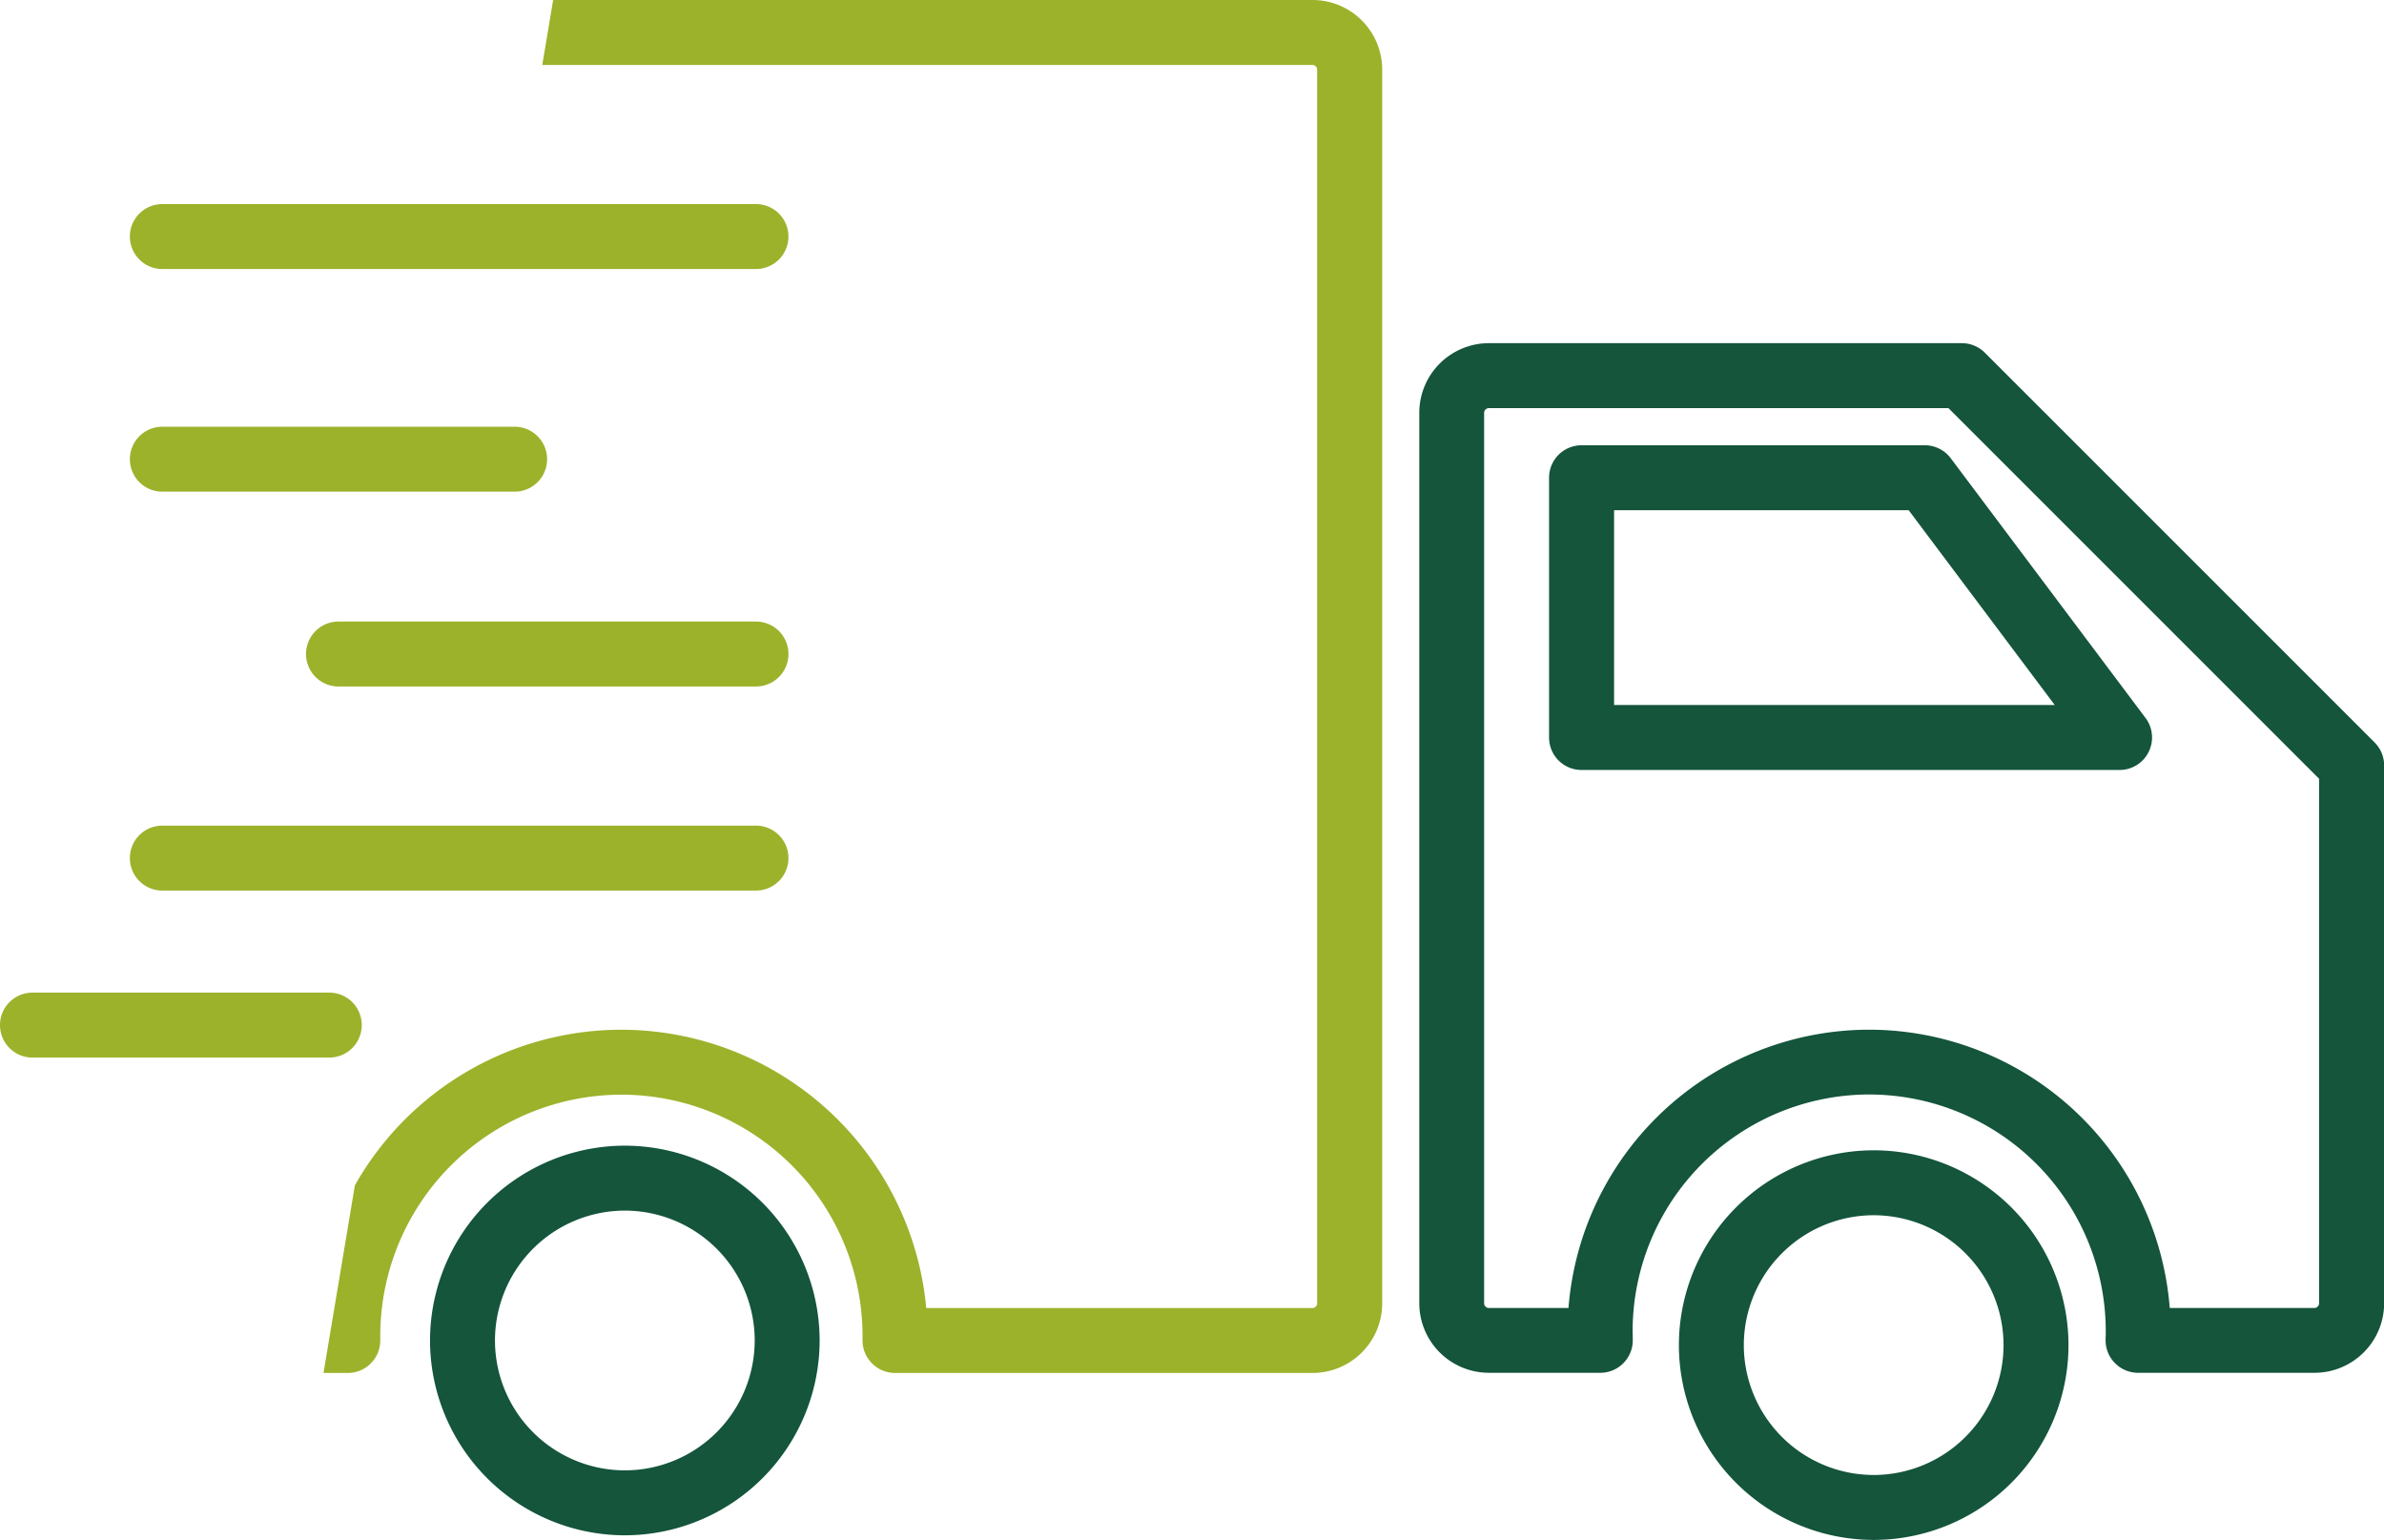
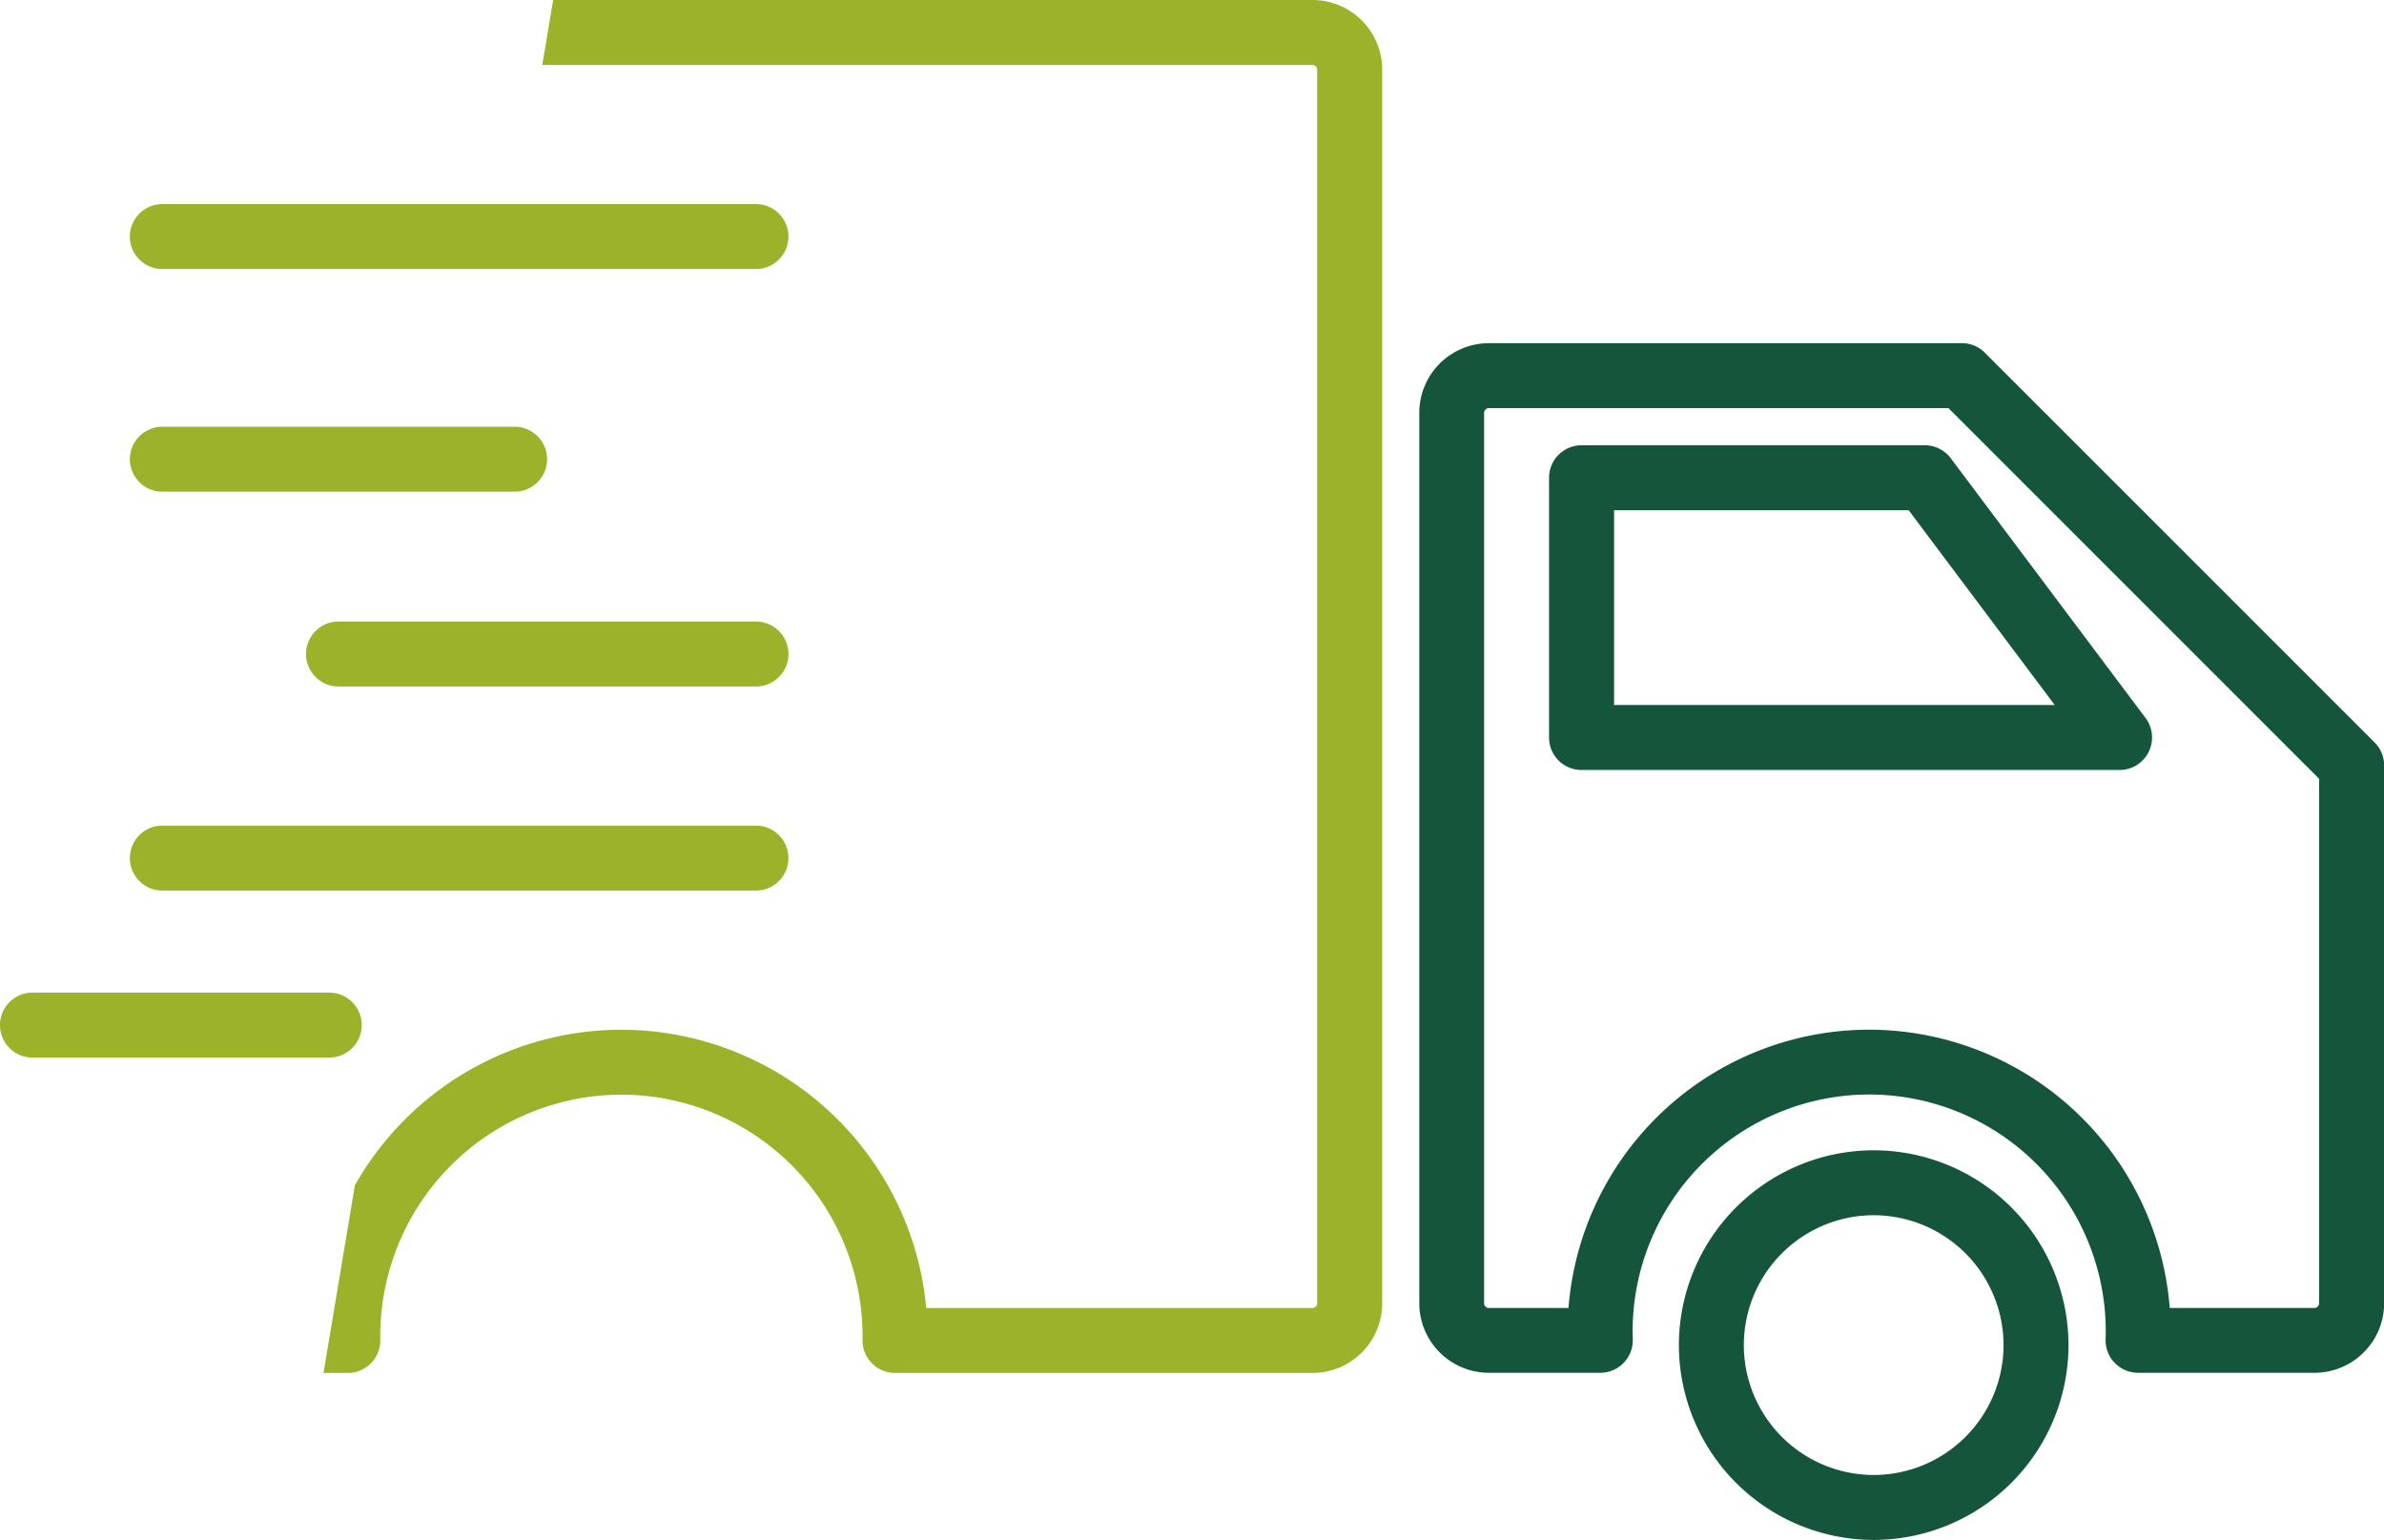
<svg xmlns="http://www.w3.org/2000/svg" width="99.545" height="64.303" viewBox="0 0 99.545 64.303">
  <defs>
    <style>.a{fill:#14553c;}.b{fill:#9cb22b;}</style>
  </defs>
  <g transform="translate(-152.317 269.48)">
    <path class="a" d="M230.034-243.665l-16.268-16.268a1.355,1.355,0,0,0-.959-.4H193.049a2.909,2.909,0,0,0-2.9,2.906v37.188a2.908,2.908,0,0,0,2.9,2.9h4.659a1.352,1.352,0,0,0,.974-.414,1.353,1.353,0,0,0,.381-.987l0-.069c0-.091-.006-.182-.006-.274a9.89,9.89,0,0,1,9.879-9.877,9.888,9.888,0,0,1,9.877,9.877c0,.1,0,.188-.006.282l0,.061a1.346,1.346,0,0,0,.381.987,1.352,1.352,0,0,0,.974.414h7.369a2.909,2.909,0,0,0,2.906-2.9v-22.469A1.355,1.355,0,0,0,230.034-243.665Zm-2.314,23.427a.2.2,0,0,1-.194.193h-6.041a12.607,12.607,0,0,0-12.553-11.621,12.605,12.605,0,0,0-12.553,11.621h-3.33a.2.2,0,0,1-.193-.193v-37.188a.2.2,0,0,1,.193-.194h19.195l15.476,15.476Z" transform="translate(21.431 5.183)" />
    <path class="a" d="M205.2-238.818a8.144,8.144,0,0,0-8.133,8.135,8.143,8.143,0,0,0,8.133,8.135,8.143,8.143,0,0,0,8.135-8.135A8.144,8.144,0,0,0,205.2-238.818Zm0,13.558a5.429,5.429,0,0,1-5.422-5.423,5.429,5.429,0,0,1,5.422-5.423,5.429,5.429,0,0,1,5.423,5.423A5.429,5.429,0,0,1,205.2-225.26Z" transform="translate(25.353 17.371)" />
    <path class="a" d="M209.3-257.611H194.962a1.356,1.356,0,0,0-1.355,1.357v10.847a1.355,1.355,0,0,0,1.355,1.355h22.467a1.354,1.354,0,0,0,1.212-.749,1.358,1.358,0,0,0-.127-1.421l-8.135-10.847A1.356,1.356,0,0,0,209.3-257.611Zm5.422,10.847h-18.4V-254.9h12.3Z" transform="translate(23.392 6.724)" />
-     <path class="a" d="M171.914-238.941a8.143,8.143,0,0,0-8.135,8.135,8.144,8.144,0,0,0,8.135,8.135,8.144,8.144,0,0,0,8.133-8.135A8.143,8.143,0,0,0,171.914-238.941Zm0,13.558a5.429,5.429,0,0,1-5.423-5.423,5.429,5.429,0,0,1,5.423-5.423,5.428,5.428,0,0,1,5.422,5.423A5.428,5.428,0,0,1,171.914-225.383Z" transform="translate(6.494 17.301)" />
-     <path class="b" d="M157.134-261.328h24.787a1.357,1.357,0,0,0,1.357-1.357,1.356,1.356,0,0,0-1.357-1.355H157.134a1.354,1.354,0,0,0-1.355,1.355A1.356,1.356,0,0,0,157.134-261.328Z" transform="translate(1.961 3.082)" />
+     <path class="b" d="M157.134-261.328h24.787a1.357,1.357,0,0,0,1.357-1.357,1.356,1.356,0,0,0-1.357-1.355H157.134A1.356,1.356,0,0,0,157.134-261.328Z" transform="translate(1.961 3.082)" />
    <path class="b" d="M157.134-255.393h14.711a1.356,1.356,0,0,0,1.355-1.357,1.355,1.355,0,0,0-1.355-1.355H157.134a1.355,1.355,0,0,0-1.355,1.355A1.356,1.356,0,0,0,157.134-255.393Z" transform="translate(1.961 6.444)" />
    <path class="b" d="M179.261-252.912H161.831a1.356,1.356,0,0,0-1.357,1.355,1.357,1.357,0,0,0,1.357,1.357h17.431a1.357,1.357,0,0,0,1.357-1.357A1.356,1.356,0,0,0,179.261-252.912Z" transform="translate(4.621 9.386)" />
    <path class="b" d="M157.134-244.76h24.787a1.357,1.357,0,0,0,1.357-1.357,1.356,1.356,0,0,0-1.357-1.355H157.134a1.354,1.354,0,0,0-1.355,1.355A1.356,1.356,0,0,0,157.134-244.76Z" transform="translate(1.961 12.468)" />
    <path class="b" d="M167.422-241.666a1.355,1.355,0,0,0-1.355-1.355H153.672a1.354,1.354,0,0,0-1.355,1.355,1.356,1.356,0,0,0,1.355,1.357h12.394A1.356,1.356,0,0,0,167.422-241.666Z" transform="translate(0 14.99)" />
    <path class="b" d="M202.235-269.48H170.529l-.454,2.712h32.161a.2.2,0,0,1,.194.193v51.522a.2.2,0,0,1-.194.193H186.108a12.8,12.8,0,0,0-12.731-11.621,12.787,12.787,0,0,0-11.126,6.495l-1.311,7.837h1.014a1.351,1.351,0,0,0,.967-.406,1.344,1.344,0,0,0,.389-.973l0-.171a10.084,10.084,0,0,1,10.073-10.071A10.083,10.083,0,0,1,183.448-213.7l0,.171a1.35,1.35,0,0,0,.388.973,1.354,1.354,0,0,0,.967.406h17.437a2.909,2.909,0,0,0,2.906-2.9v-51.522A2.909,2.909,0,0,0,202.235-269.48Z" transform="translate(4.885)" />
  </g>
</svg>